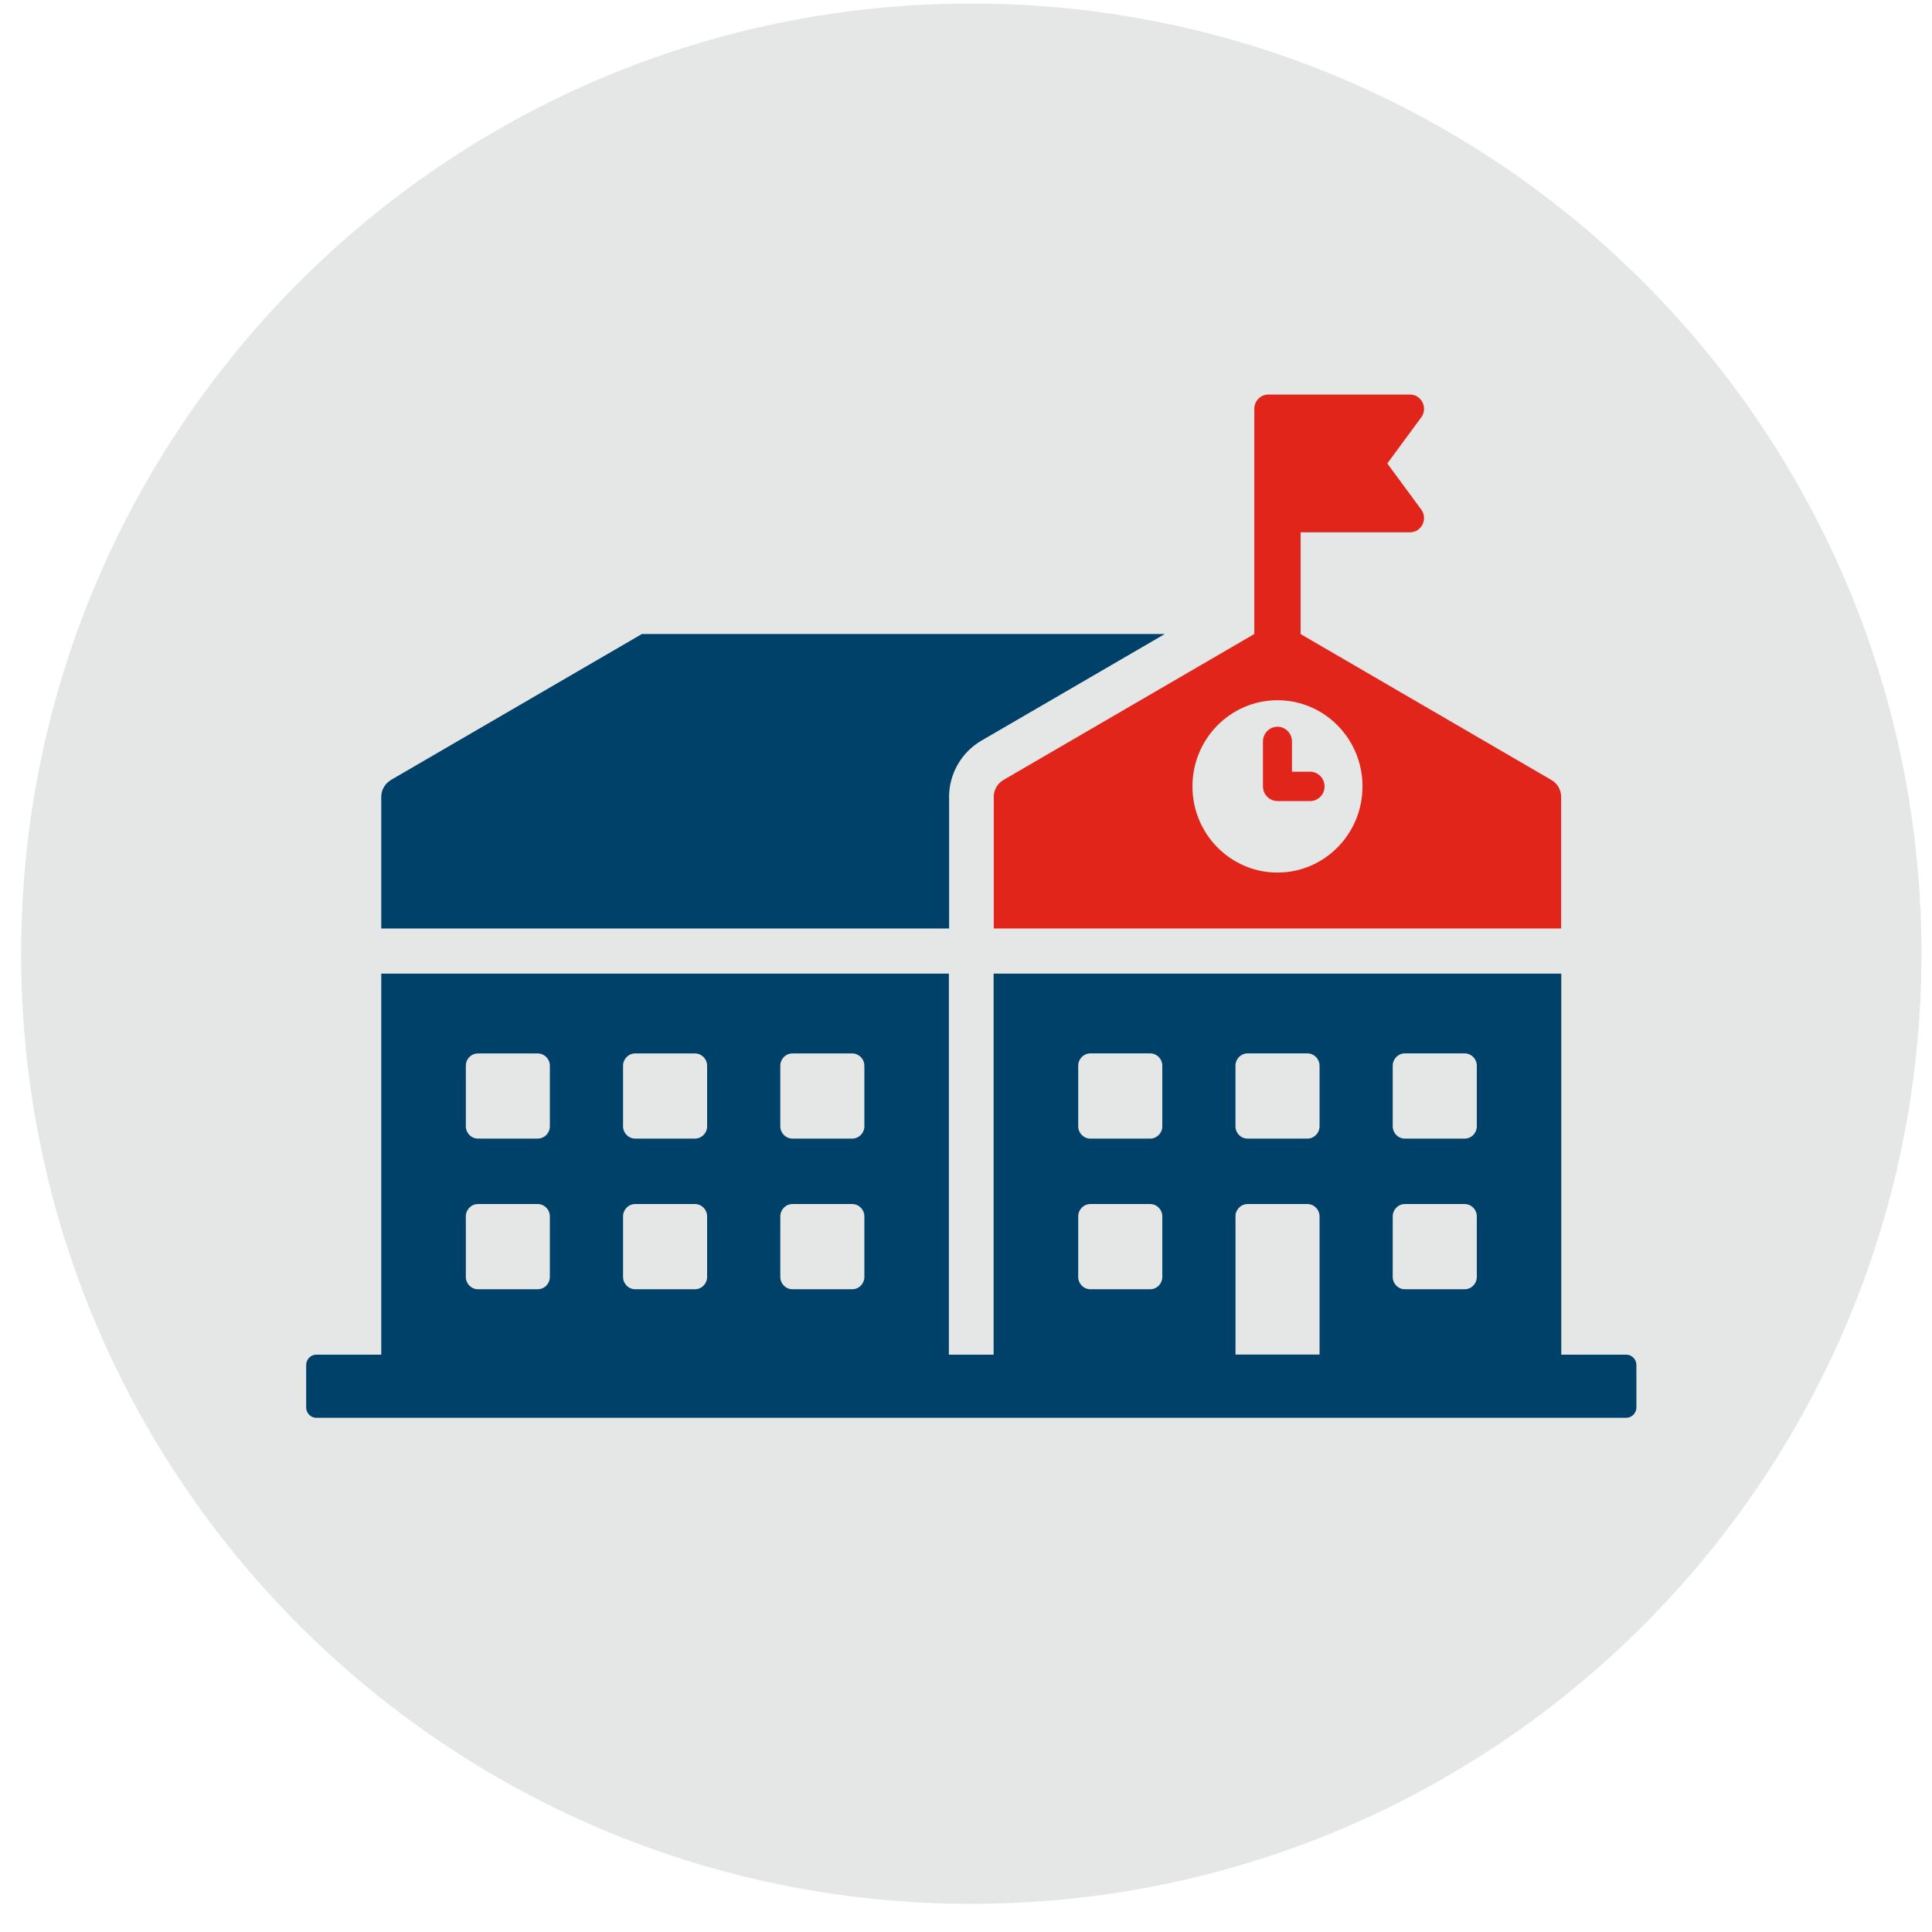
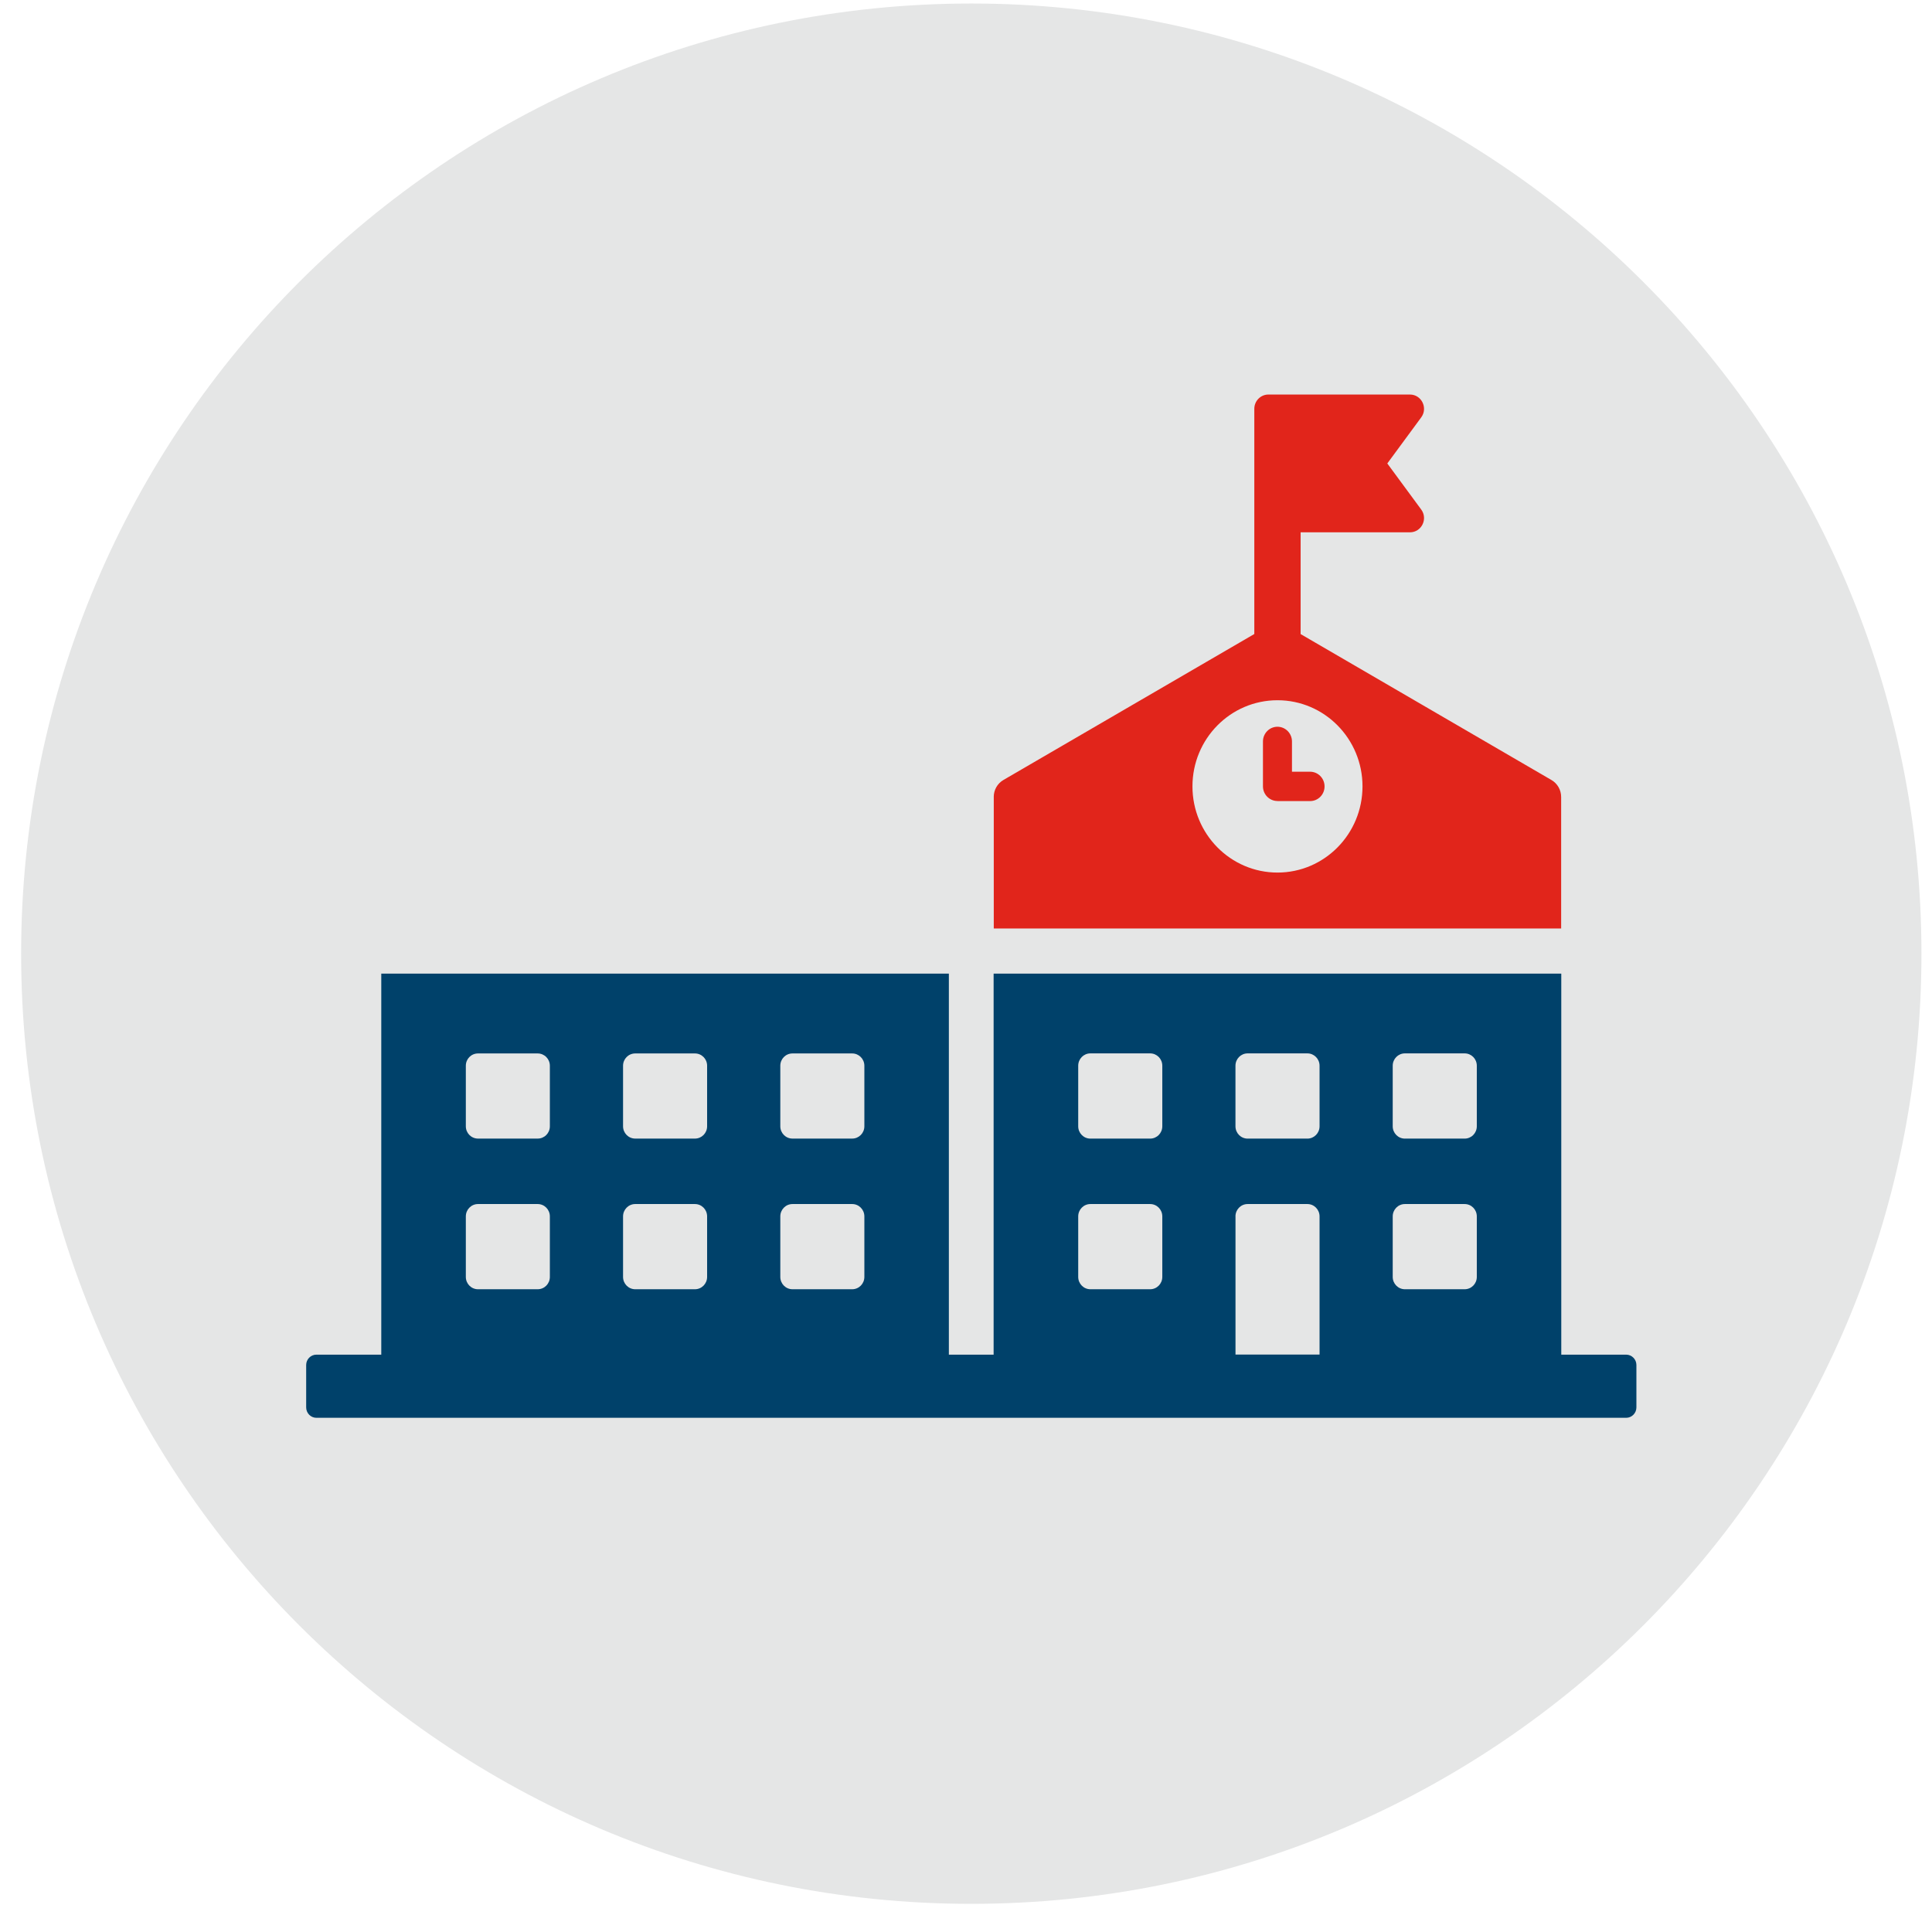
<svg xmlns="http://www.w3.org/2000/svg" width="61" height="61" viewBox="0 0 61 61" fill="none">
-   <path d="M0.667 30.111C0.667 13.542 14.098 0.111 30.667 0.111V0.111C47.235 0.111 60.667 13.542 60.667 30.111V30.111C60.667 46.679 47.235 60.111 30.667 60.111V60.111C14.098 60.111 0.667 46.679 0.667 30.111V30.111Z" fill="#E5E6E6" />
+   <path d="M0.667 30.111C0.667 13.542 14.098 0.111 30.667 0.111V0.111C47.235 0.111 60.667 13.542 60.667 30.111V30.111C60.667 46.679 47.235 60.111 30.667 60.111V60.111C14.098 60.111 0.667 46.679 0.667 30.111Z" fill="#E5E6E6" />
  <g clip-path="url(#clip0_2229_3231)">
-     <path d="M29.965 25.164C29.965 24.434 30.355 23.755 30.978 23.39L36.776 20.018H20.267L12.348 24.623C12.154 24.742 12.037 24.938 12.037 25.164V29.316H29.967V25.164H29.965Z" fill="#00416A" />
    <path d="M31.377 25.163V29.316H49.291V25.163C49.291 24.942 49.175 24.738 48.985 24.628L41.065 20.02V16.807H44.517C44.882 16.807 45.092 16.385 44.873 16.088L43.802 14.633L44.873 13.178C45.092 12.881 44.882 12.457 44.517 12.457H40.047C39.802 12.457 39.603 12.659 39.603 12.908V20.018L31.681 24.627C31.492 24.737 31.376 24.941 31.376 25.162L31.377 25.163ZM40.335 22.109C41.818 22.109 43.019 23.327 43.019 24.829C43.019 26.331 41.817 27.55 40.335 27.55C38.853 27.55 37.65 26.332 37.65 24.829C37.65 23.326 38.852 22.109 40.335 22.109Z" fill="#E1251B" />
    <path d="M40.335 25.293H41.364C41.617 25.293 41.821 25.086 41.821 24.83C41.821 24.575 41.617 24.366 41.364 24.366H40.792V23.41C40.792 23.154 40.586 22.946 40.334 22.946C40.082 22.946 39.876 23.154 39.876 23.41V24.829C39.876 25.084 40.082 25.291 40.334 25.291L40.335 25.293Z" fill="#E1251B" />
    <path d="M51.343 42.771H49.295V30.741H31.372V42.771H29.959V30.741H12.038V42.771H9.99C9.812 42.771 9.667 42.918 9.667 43.098V44.437C9.667 44.618 9.812 44.765 9.99 44.765H51.343C51.522 44.765 51.667 44.618 51.667 44.437V43.098C51.667 42.918 51.522 42.771 51.343 42.771ZM24.637 33.649C24.637 33.433 24.808 33.261 25.021 33.261H26.907C27.119 33.261 27.291 33.435 27.291 33.649V35.561C27.291 35.776 27.119 35.949 26.907 35.949H25.021C24.808 35.949 24.637 35.775 24.637 35.561V33.649ZM24.637 38.406C24.637 38.19 24.808 38.016 25.021 38.016H26.907C27.119 38.016 27.291 38.19 27.291 38.406V40.317C27.291 40.532 27.119 40.706 26.907 40.706H25.021C24.808 40.706 24.637 40.532 24.637 40.317V38.406ZM19.672 33.649C19.672 33.433 19.844 33.261 20.056 33.261H21.943C22.156 33.261 22.326 33.435 22.326 33.649V35.561C22.326 35.776 22.154 35.949 21.943 35.949H20.056C19.844 35.949 19.672 35.775 19.672 35.561V33.649ZM19.672 38.406C19.672 38.19 19.844 38.016 20.056 38.016H21.942C22.154 38.016 22.326 38.19 22.326 38.406V40.317C22.326 40.532 22.154 40.706 21.942 40.706H20.056C19.844 40.706 19.672 40.532 19.672 40.317V38.406ZM14.708 33.649C14.708 33.433 14.879 33.261 15.092 33.261H16.977C17.19 33.261 17.361 33.435 17.361 33.649V35.561C17.361 35.776 17.19 35.949 16.977 35.949H15.092C14.879 35.949 14.708 35.775 14.708 35.561V33.649ZM14.708 38.406C14.708 38.19 14.879 38.016 15.092 38.016H16.977C17.19 38.016 17.361 38.19 17.361 38.406V40.317C17.361 40.532 17.19 40.706 16.977 40.706H15.092C14.879 40.706 14.708 40.532 14.708 40.317V38.406ZM43.973 33.649C43.973 33.433 44.145 33.259 44.357 33.259H46.244C46.457 33.259 46.628 33.433 46.628 33.649V35.561C46.628 35.775 46.457 35.95 46.244 35.95H44.357C44.145 35.95 43.973 35.776 43.973 35.561V33.649ZM43.973 38.406C43.973 38.19 44.145 38.016 44.357 38.016H46.244C46.457 38.016 46.628 38.19 46.628 38.406V40.317C46.628 40.532 46.457 40.706 46.244 40.706H44.357C44.145 40.706 43.973 40.532 43.973 40.317V38.406ZM39.008 33.649C39.008 33.433 39.179 33.259 39.392 33.259H41.279C41.491 33.259 41.663 33.433 41.663 33.649V35.561C41.663 35.775 41.491 35.95 41.279 35.95H39.392C39.179 35.95 39.008 35.776 39.008 35.561V33.649ZM34.043 33.649C34.043 33.433 34.215 33.259 34.427 33.259H36.314C36.527 33.259 36.698 33.433 36.698 33.649V35.561C36.698 35.775 36.527 35.95 36.314 35.95H34.427C34.215 35.95 34.043 35.776 34.043 35.561V33.649ZM34.043 38.406C34.043 38.19 34.215 38.016 34.427 38.016H36.314C36.527 38.016 36.698 38.19 36.698 38.406V40.317C36.698 40.532 36.527 40.706 36.314 40.706H34.427C34.215 40.706 34.043 40.532 34.043 40.317V38.406ZM39.008 38.406C39.008 38.19 39.179 38.016 39.392 38.016H41.279C41.491 38.016 41.663 38.19 41.663 38.406V42.769H39.009V38.406H39.008Z" fill="#00416A" />
  </g>
  <defs>
    <clipPath id="clip0_2229_3231">
      <rect width="42" height="32.308" fill="white" transform="translate(9.667 12.457)" />
    </clipPath>
  </defs>
</svg>